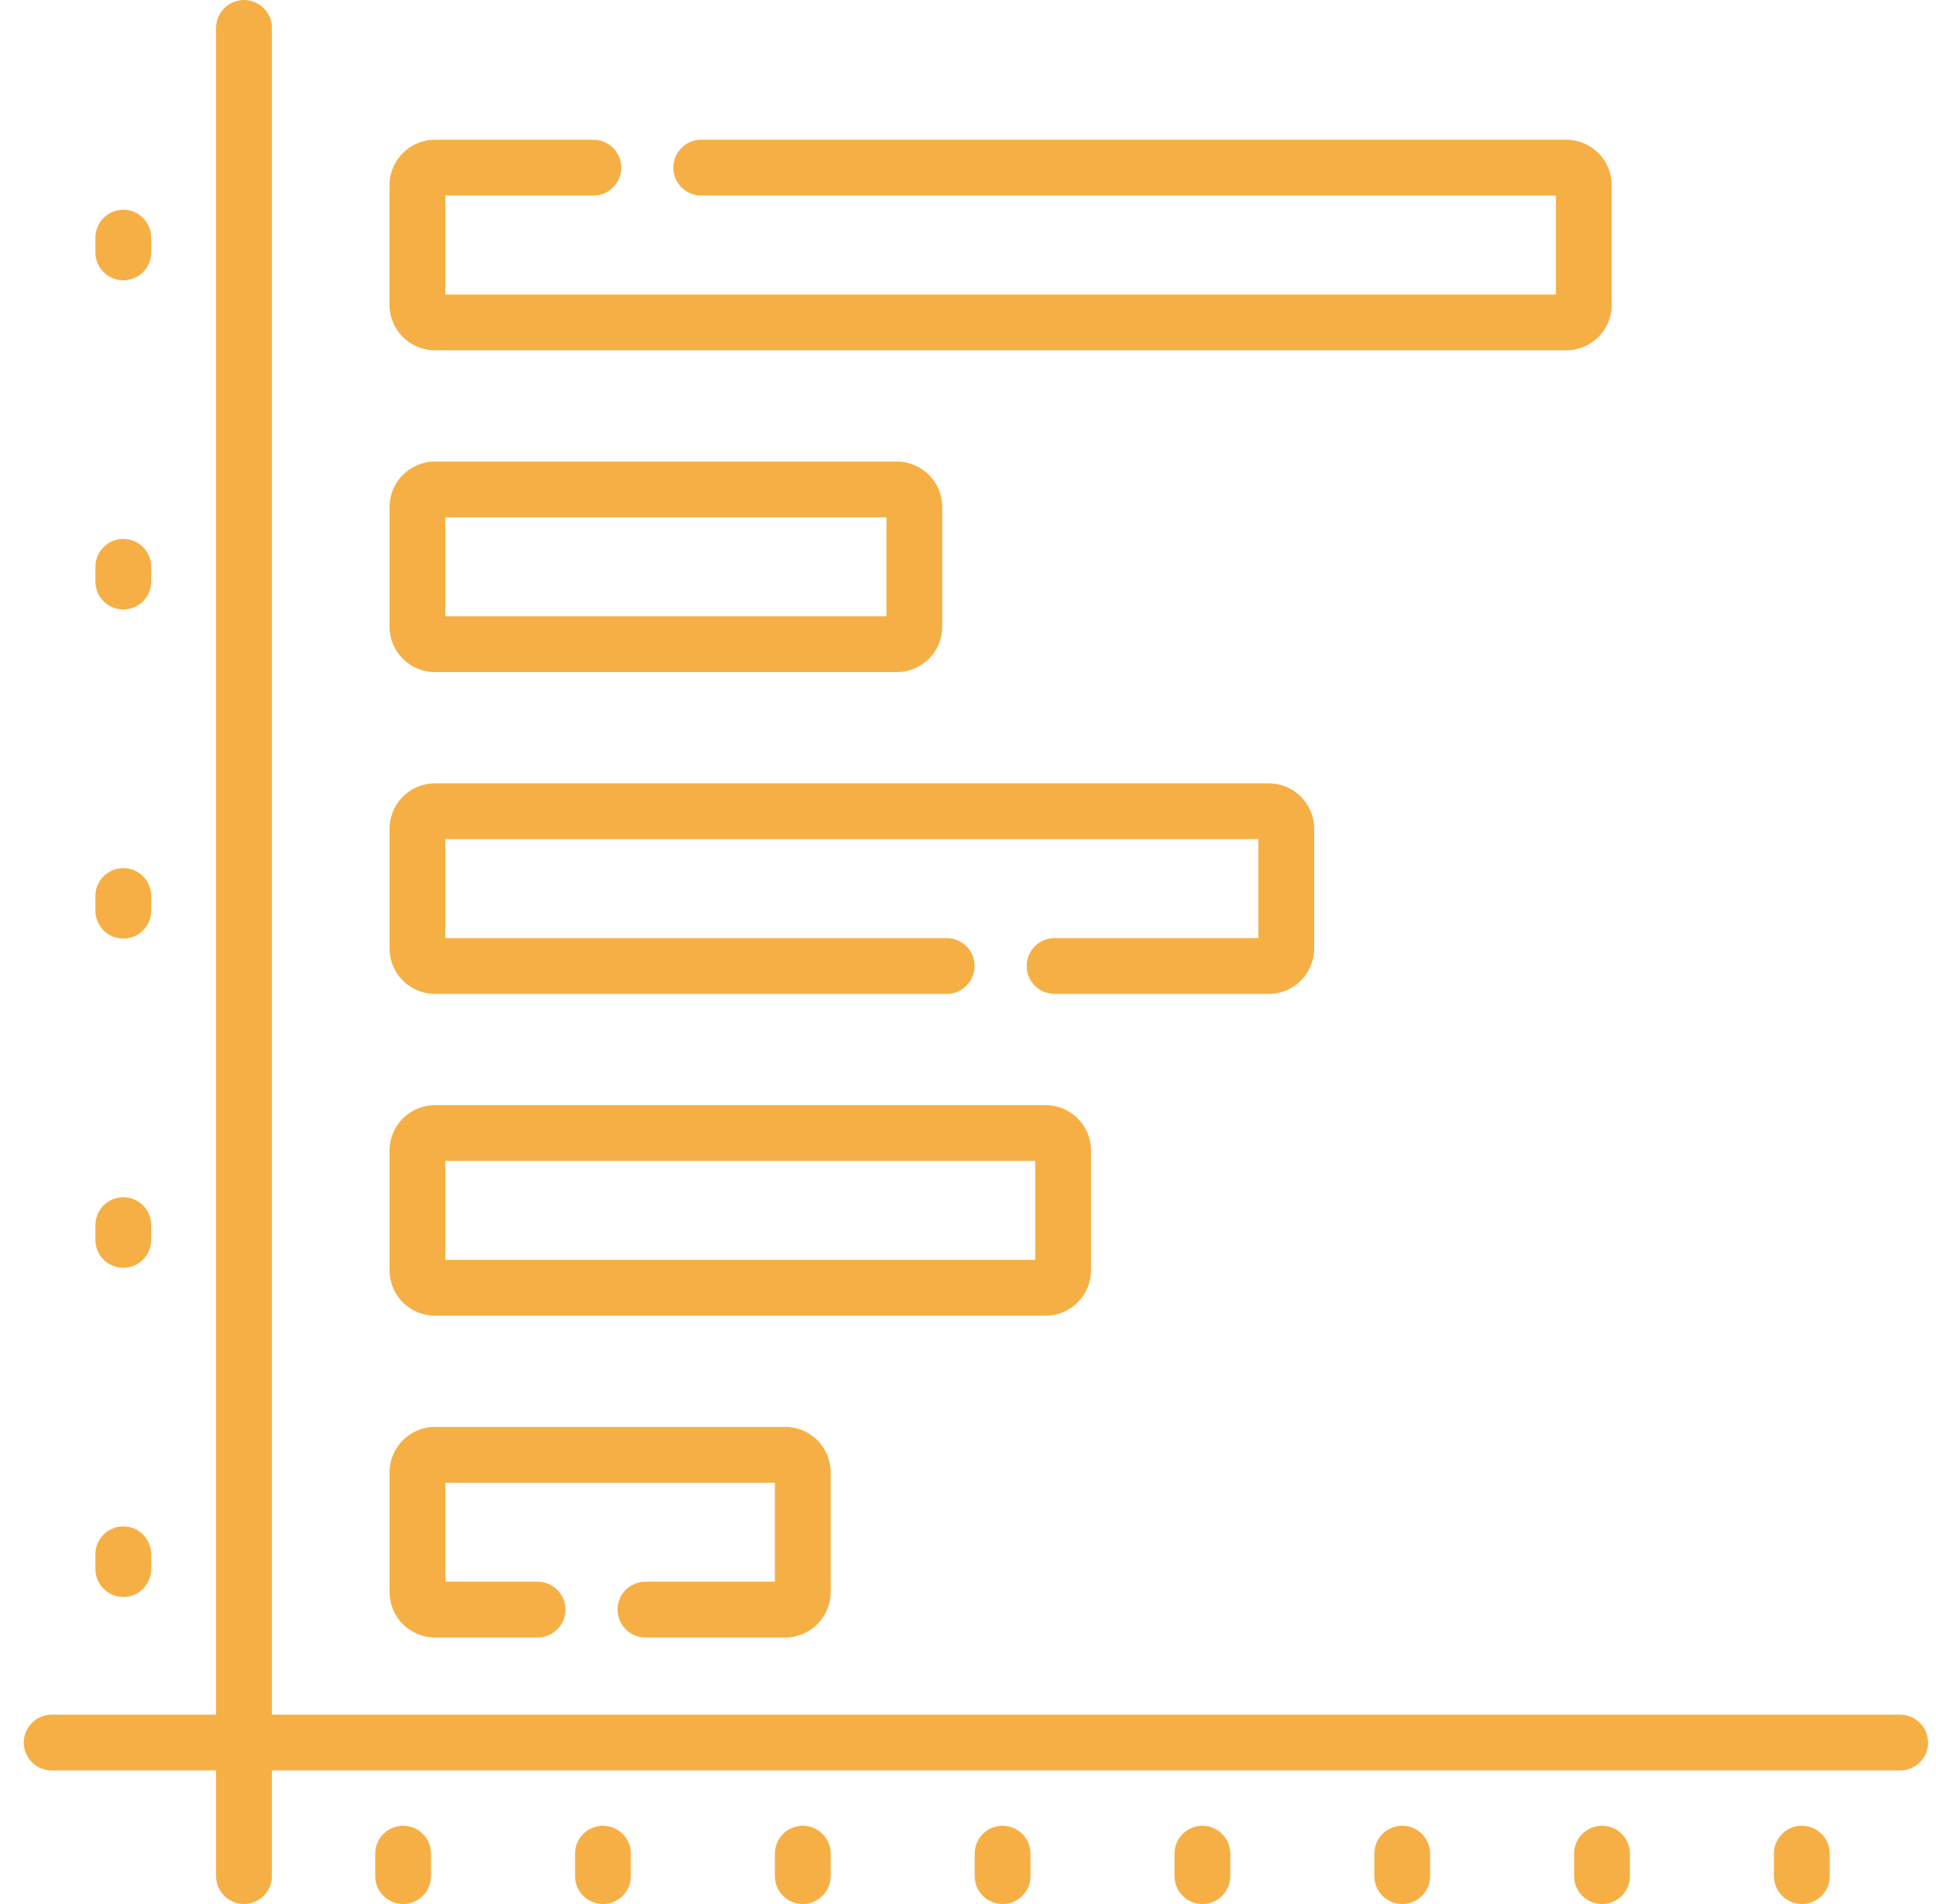
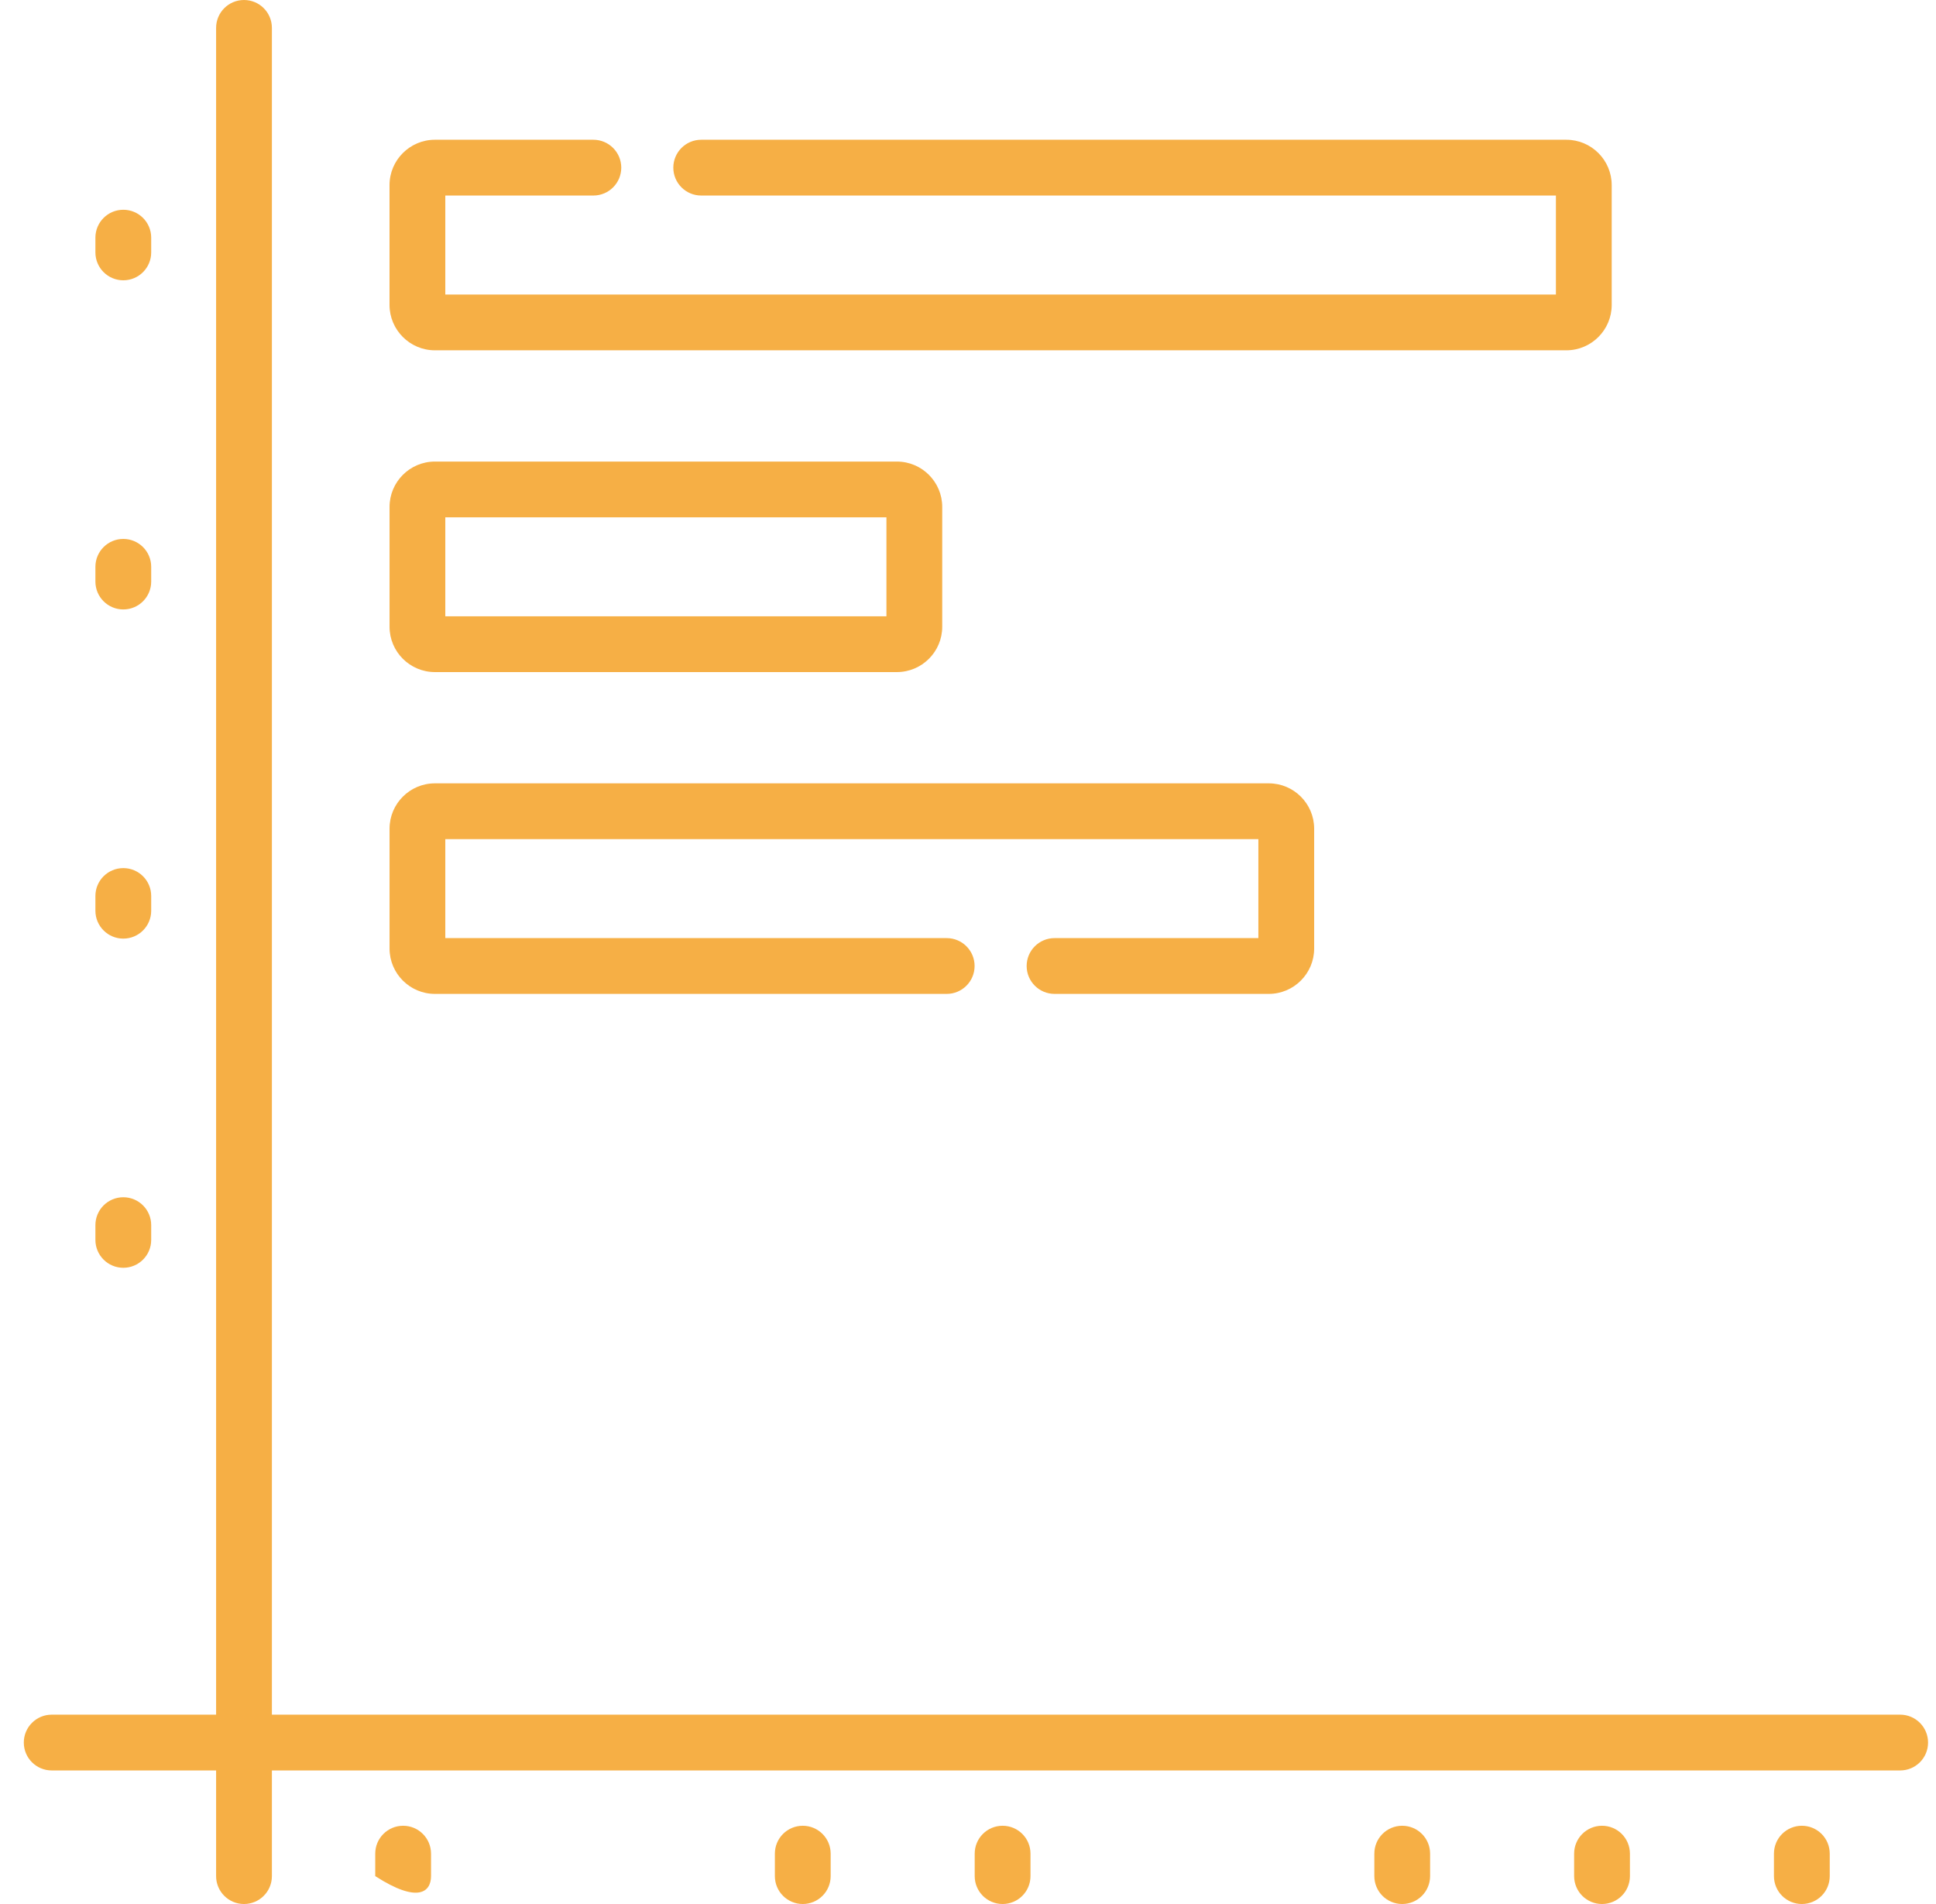
<svg xmlns="http://www.w3.org/2000/svg" width="61" height="60" viewBox="0 0 61 60" fill="none">
  <g id="Group">
    <path id="Vector" d="M59.871 54.033H8.567V0.879C8.567 0.393 8.174 0 7.688 0C7.203 0 6.809 0.393 6.809 0.879V54.033H1.629C1.144 54.033 0.75 54.427 0.75 54.912C0.75 55.398 1.144 55.791 1.629 55.791H6.809V59.121C6.809 59.607 7.203 60 7.688 60C8.174 60 8.567 59.607 8.567 59.121V55.791H59.871C60.357 55.791 60.75 55.398 60.75 54.912C60.75 54.427 60.356 54.033 59.871 54.033Z" fill="#F6AF45" />
    <path id="Vector_2" d="M56.773 57.534C56.288 57.534 55.894 57.927 55.894 58.413V59.121C55.894 59.607 56.288 60 56.773 60C57.259 60 57.652 59.607 57.652 59.121V58.413C57.652 57.927 57.259 57.534 56.773 57.534Z" fill="#F6AF45" />
    <path id="Vector_3" d="M50.477 57.534C49.992 57.534 49.598 57.927 49.598 58.413V59.121C49.598 59.607 49.992 60 50.477 60C50.963 60 51.356 59.607 51.356 59.121V58.413C51.356 57.927 50.963 57.534 50.477 57.534Z" fill="#F6AF45" />
    <path id="Vector_4" d="M44.181 57.534C43.696 57.534 43.303 57.927 43.303 58.413V59.121C43.303 59.607 43.696 60 44.181 60C44.667 60 45.06 59.607 45.06 59.121V58.413C45.06 57.927 44.667 57.534 44.181 57.534Z" fill="#F6AF45" />
-     <path id="Vector_5" d="M37.886 57.534C37.4 57.534 37.007 57.927 37.007 58.413V59.121C37.007 59.607 37.4 60 37.886 60C38.371 60 38.764 59.607 38.764 59.121V58.413C38.764 57.927 38.371 57.534 37.886 57.534Z" fill="#F6AF45" />
    <path id="Vector_6" d="M31.59 57.534C31.104 57.534 30.711 57.927 30.711 58.413V59.121C30.711 59.607 31.104 60 31.59 60C32.075 60 32.469 59.607 32.469 59.121V58.413C32.469 57.927 32.075 57.534 31.59 57.534Z" fill="#F6AF45" />
    <path id="Vector_7" d="M25.294 57.534C24.808 57.534 24.415 57.927 24.415 58.413V59.121C24.415 59.607 24.808 60 25.294 60C25.779 60 26.173 59.607 26.173 59.121V58.413C26.173 57.927 25.779 57.534 25.294 57.534Z" fill="#F6AF45" />
-     <path id="Vector_8" d="M18.998 57.534C18.513 57.534 18.119 57.927 18.119 58.413V59.121C18.119 59.607 18.513 60 18.998 60C19.483 60 19.877 59.607 19.877 59.121V58.413C19.877 57.927 19.483 57.534 18.998 57.534Z" fill="#F6AF45" />
-     <path id="Vector_9" d="M12.702 57.534C12.217 57.534 11.823 57.927 11.823 58.413V59.121C11.823 59.607 12.217 60 12.702 60C13.187 60 13.581 59.607 13.581 59.121V58.413C13.581 57.927 13.187 57.534 12.702 57.534Z" fill="#F6AF45" />
-     <path id="Vector_10" d="M13.703 41.46H32.946C33.734 41.46 34.376 40.819 34.376 40.03V36.255C34.376 35.467 33.734 34.826 32.946 34.826H13.703C12.915 34.826 12.274 35.467 12.274 36.255V40.03C12.274 40.819 12.915 41.46 13.703 41.46ZM14.031 36.584H32.618V39.702H14.031V36.584Z" fill="#F6AF45" />
+     <path id="Vector_9" d="M12.702 57.534C12.217 57.534 11.823 57.927 11.823 58.413V59.121C13.187 60 13.581 59.607 13.581 59.121V58.413C13.581 57.927 13.187 57.534 12.702 57.534Z" fill="#F6AF45" />
    <path id="Vector_11" d="M13.703 21.179H28.259C29.047 21.179 29.688 20.538 29.688 19.75V15.975C29.688 15.186 29.047 14.545 28.259 14.545H13.703C12.915 14.545 12.274 15.186 12.274 15.975V19.75C12.274 20.538 12.915 21.179 13.703 21.179ZM14.031 16.302H27.93V19.421H14.031V16.302Z" fill="#F6AF45" />
    <path id="Vector_12" d="M3.885 8.833C4.371 8.833 4.764 8.439 4.764 7.954V7.489C4.764 7.004 4.371 6.61 3.885 6.61C3.4 6.61 3.006 7.004 3.006 7.489V7.954C3.006 8.439 3.4 8.833 3.885 8.833Z" fill="#F6AF45" />
    <path id="Vector_13" d="M3.885 19.205C4.371 19.205 4.764 18.812 4.764 18.326V17.862C4.764 17.376 4.371 16.983 3.885 16.983C3.4 16.983 3.006 17.376 3.006 17.862V18.326C3.006 18.812 3.4 19.205 3.885 19.205Z" fill="#F6AF45" />
    <path id="Vector_14" d="M3.885 29.578C4.371 29.578 4.764 29.184 4.764 28.699V28.235C4.764 27.749 4.371 27.356 3.885 27.356C3.4 27.356 3.006 27.749 3.006 28.235V28.699C3.006 29.184 3.4 29.578 3.885 29.578Z" fill="#F6AF45" />
    <path id="Vector_15" d="M3.885 39.951C4.371 39.951 4.764 39.557 4.764 39.072V38.607C4.764 38.122 4.371 37.728 3.885 37.728C3.4 37.728 3.006 38.122 3.006 38.607V39.072C3.006 39.557 3.4 39.951 3.885 39.951Z" fill="#F6AF45" />
-     <path id="Vector_16" d="M3.885 50.324C4.371 50.324 4.764 49.93 4.764 49.445V48.98C4.764 48.495 4.371 48.101 3.885 48.101C3.4 48.101 3.006 48.495 3.006 48.98V49.445C3.006 49.93 3.4 50.324 3.885 50.324Z" fill="#F6AF45" />
    <path id="Vector_17" d="M13.703 31.32H29.829C30.314 31.32 30.708 30.926 30.708 30.441C30.708 29.955 30.314 29.562 29.829 29.562H14.031V26.443H39.649V29.562H33.227C32.742 29.562 32.348 29.955 32.348 30.441C32.348 30.926 32.742 31.32 33.227 31.32H39.977C40.766 31.32 41.407 30.678 41.407 29.89V26.115C41.407 25.326 40.766 24.685 39.977 24.685H13.703C12.915 24.685 12.274 25.326 12.274 26.115V29.89C12.274 30.678 12.915 31.32 13.703 31.32Z" fill="#F6AF45" />
-     <path id="Vector_18" d="M13.703 51.601H16.938C17.423 51.601 17.817 51.207 17.817 50.722C17.817 50.236 17.423 49.843 16.938 49.843H14.031V46.724H24.415V49.843H20.337C19.851 49.843 19.458 50.236 19.458 50.722C19.458 51.207 19.851 51.601 20.337 51.601H24.743C25.532 51.601 26.173 50.959 26.173 50.171V46.396C26.173 45.607 25.532 44.966 24.743 44.966H13.703C12.915 44.966 12.274 45.608 12.274 46.396V50.171C12.274 50.959 12.915 51.601 13.703 51.601Z" fill="#F6AF45" />
    <path id="Vector_19" d="M13.703 11.039H49.352C50.141 11.039 50.782 10.397 50.782 9.609V5.834C50.782 5.045 50.141 4.404 49.352 4.404H22.094C21.609 4.404 21.215 4.798 21.215 5.283C21.215 5.769 21.609 6.162 22.094 6.162H49.024V9.281H14.031V6.162H18.696C19.181 6.162 19.575 5.769 19.575 5.283C19.575 4.798 19.181 4.404 18.696 4.404H13.703C12.915 4.404 12.273 5.046 12.273 5.834V9.609C12.274 10.397 12.915 11.039 13.703 11.039Z" fill="#F6AF45" />
  </g>
</svg>